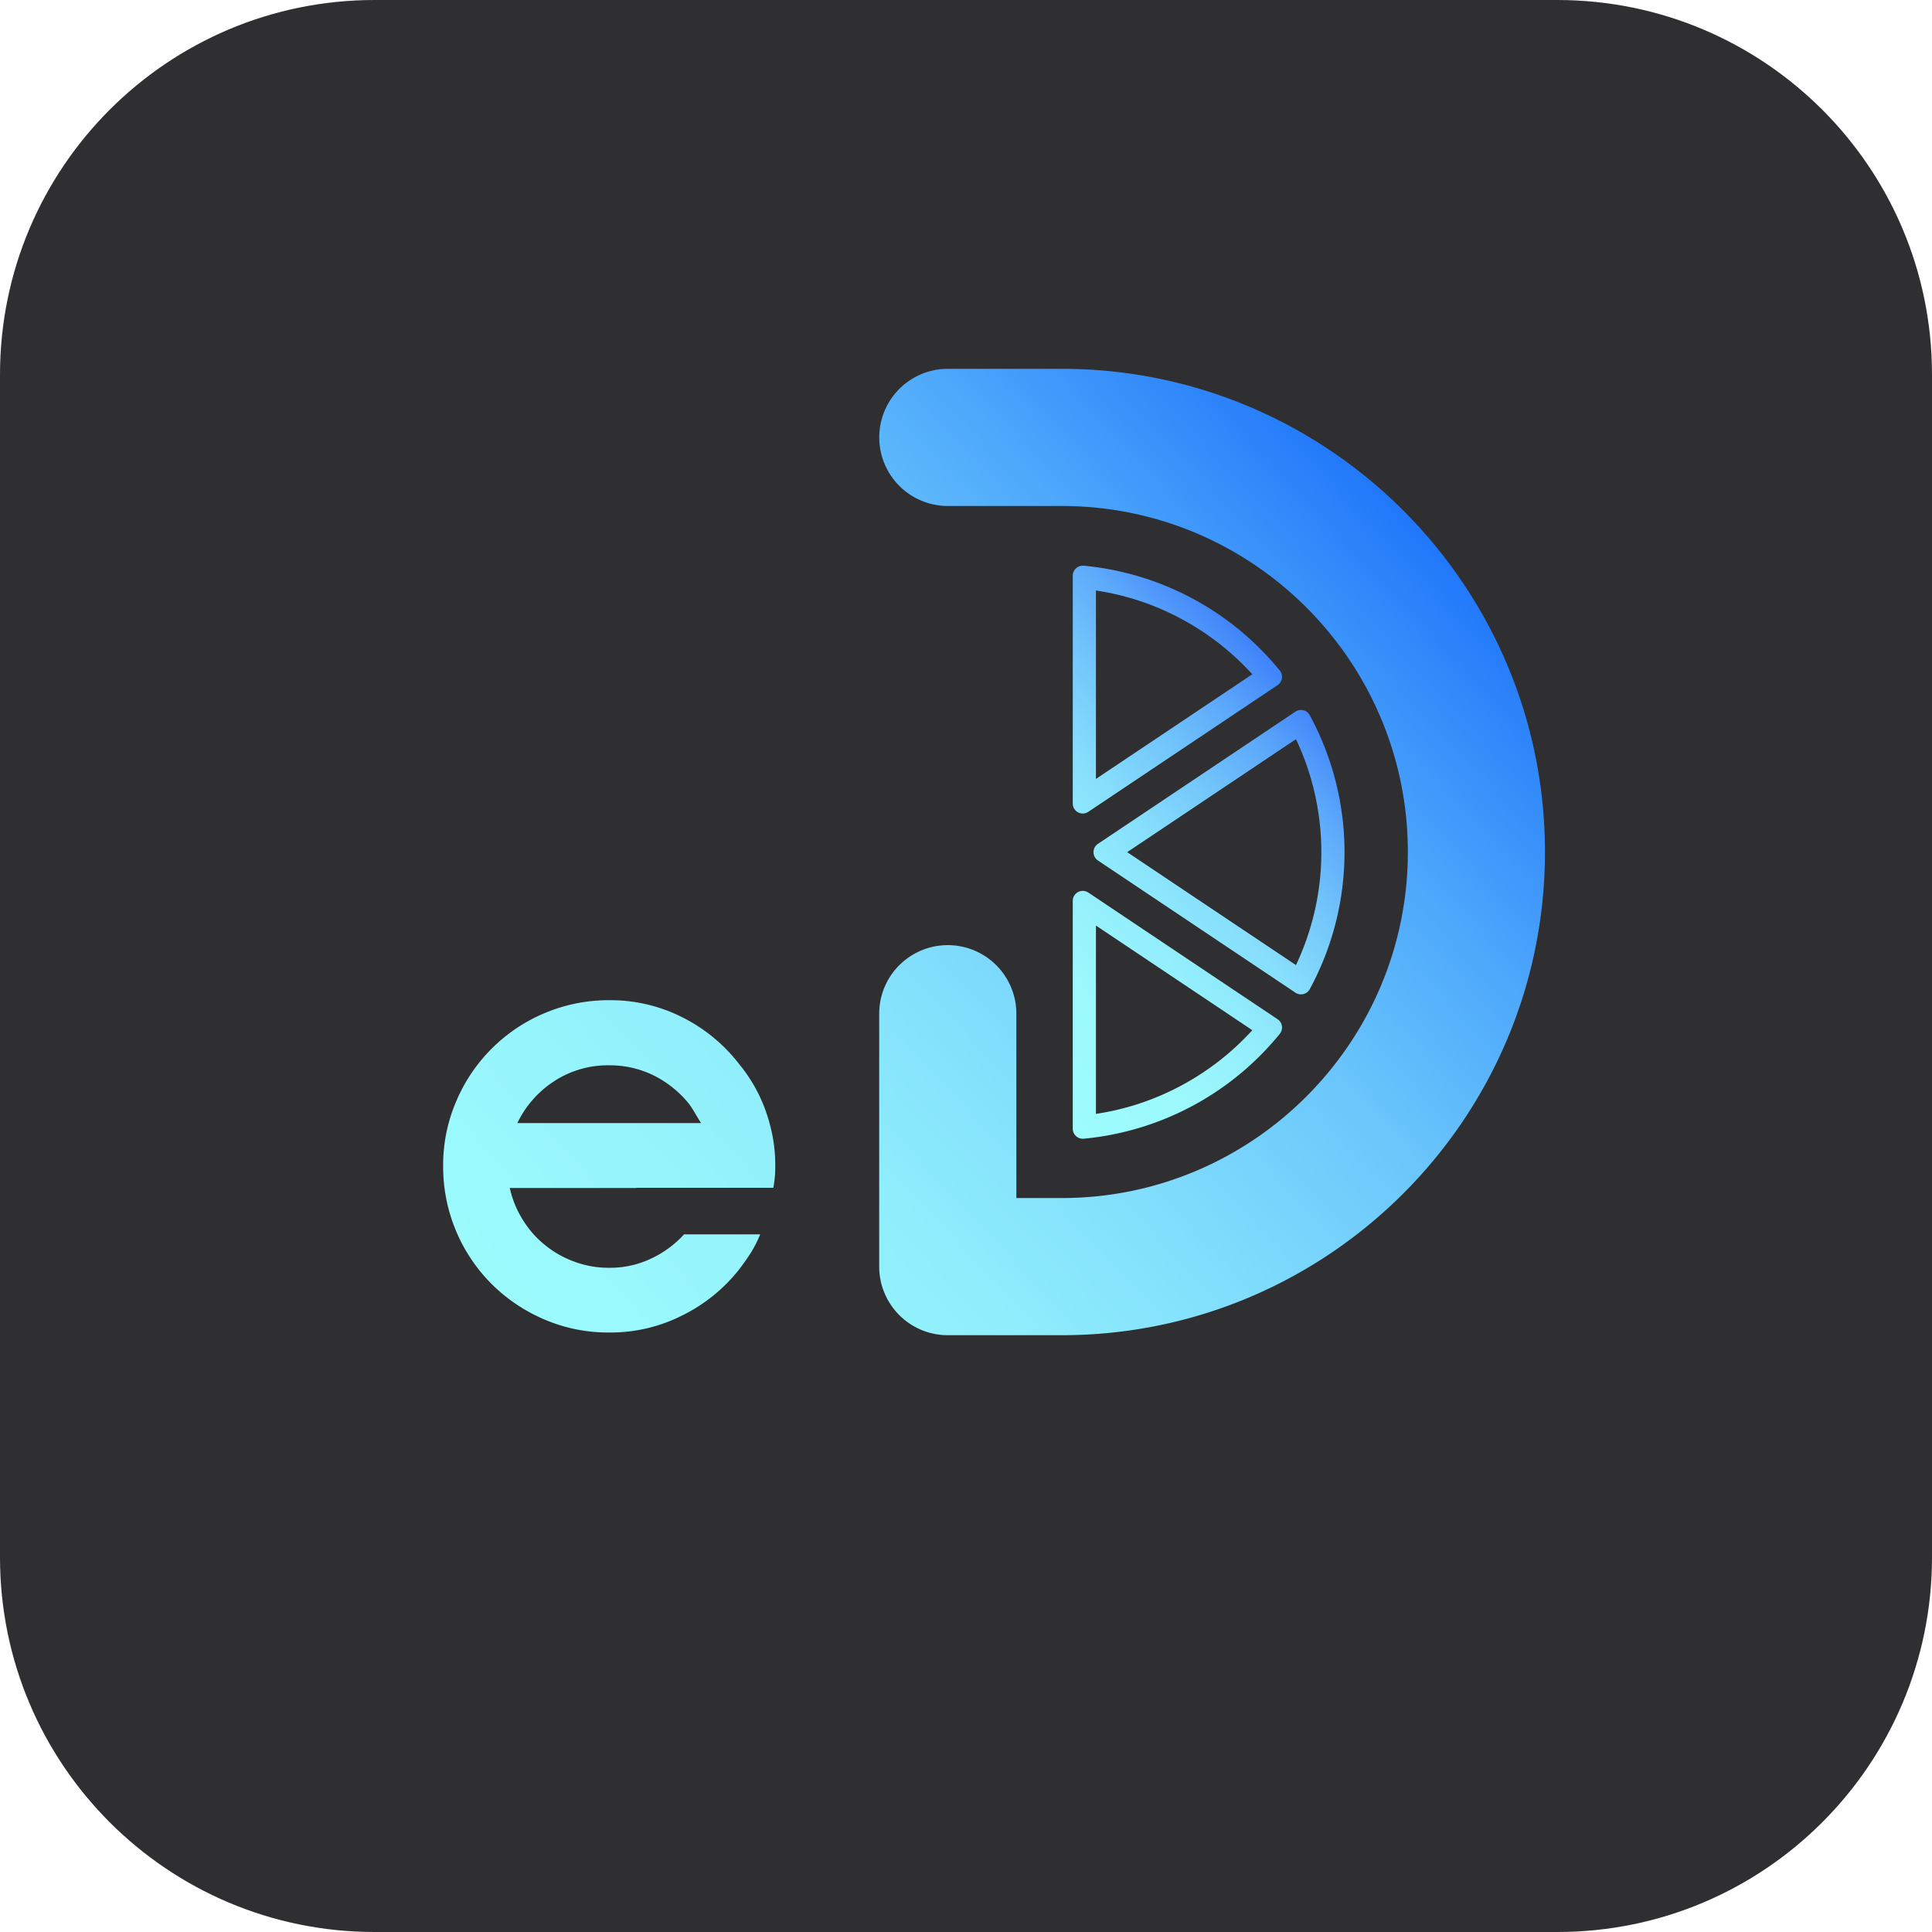
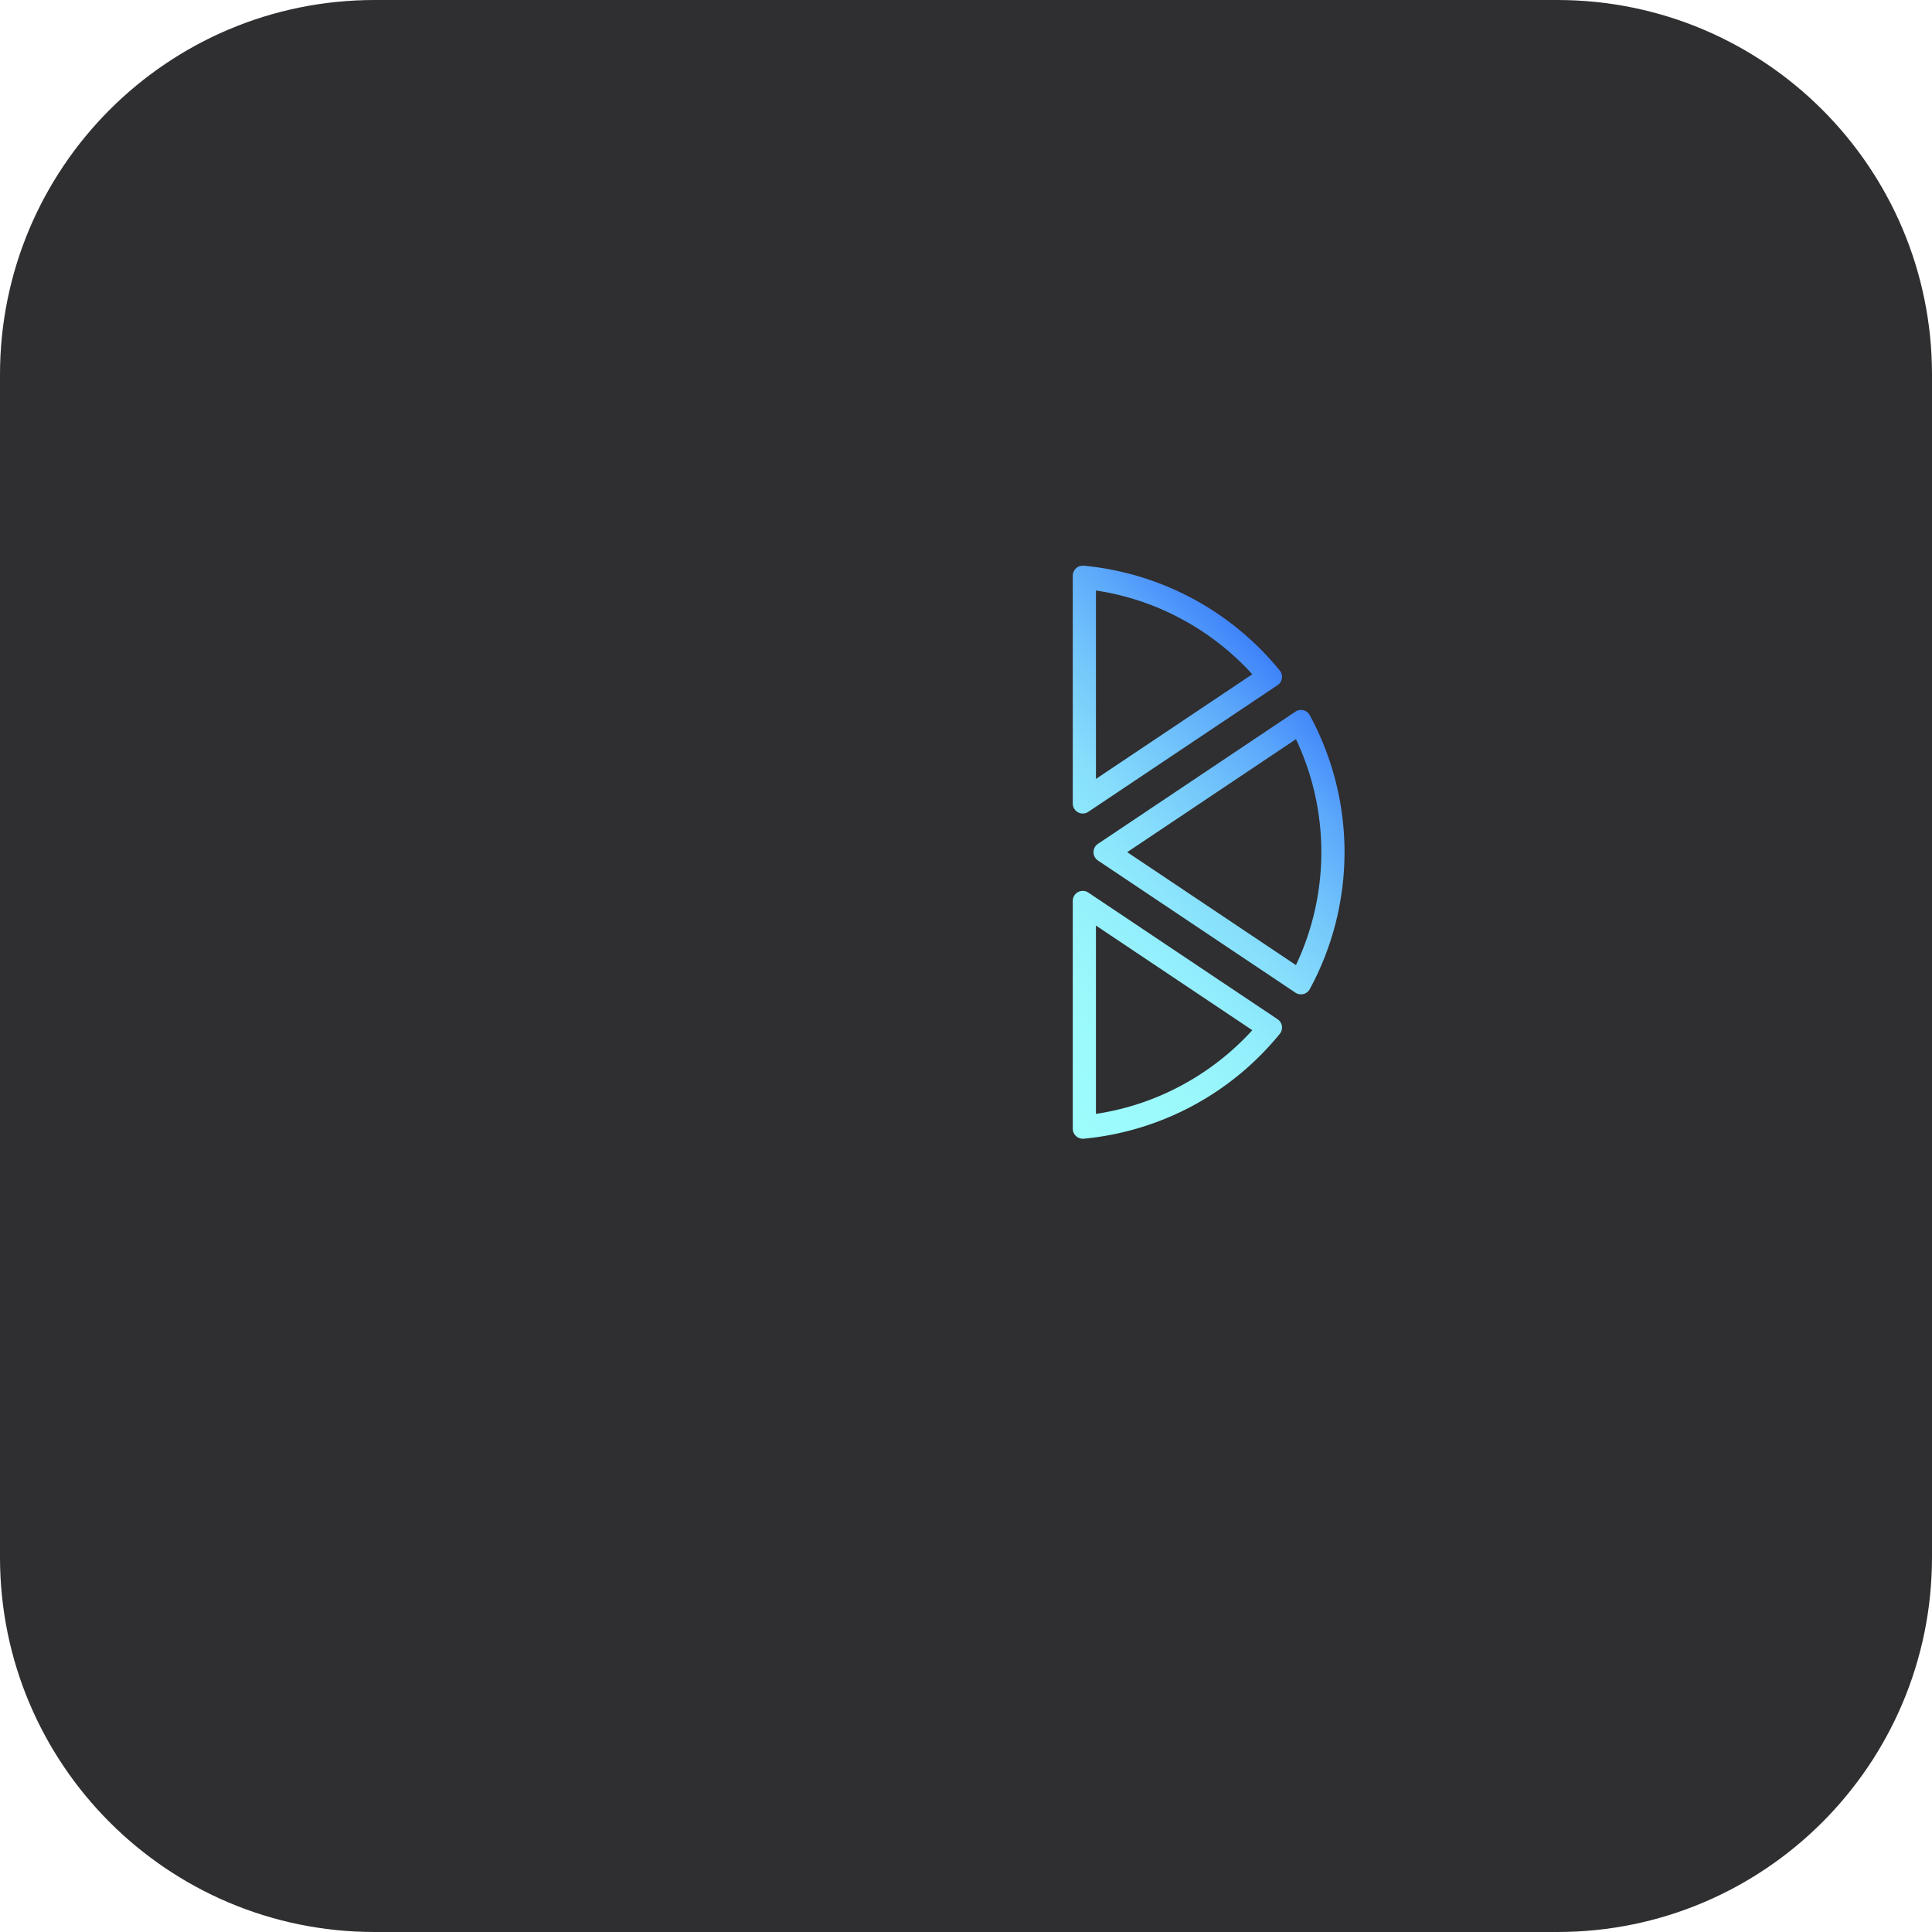
<svg xmlns="http://www.w3.org/2000/svg" viewBox="0 0 1000 1000">
  <defs>
    <style> .cls-1 { fill: #2f2e30; } .cls-2 { fill: #fff; } .cls-3 { fill: url(#Degradado_sin_nombre_5); } .cls-4 { fill: url(#Degradado_sin_nombre_75); } </style>
    <linearGradient id="Degradado_sin_nombre_5" x1="203.2" y1="777.94" x2="763.98" y2="251.97" gradientUnits="userSpaceOnUse">
      <stop offset="0" stop-color="#9dfcfc" />
      <stop offset="0.2" stop-color="#9af9fc" />
      <stop offset="0.37" stop-color="#91effc" />
      <stop offset="0.51" stop-color="#81defc" />
      <stop offset="0.66" stop-color="#6ac6fb" />
      <stop offset="0.79" stop-color="#4da7fb" />
      <stop offset="0.92" stop-color="#2b82fa" />
      <stop offset="1" stop-color="#1167fa" />
    </linearGradient>
    <linearGradient id="Degradado_sin_nombre_75" x1="495.53" y1="522.59" x2="672.15" y2="356.93" gradientUnits="userSpaceOnUse">
      <stop offset="0" stop-color="#9dfcfc" />
      <stop offset="0.22" stop-color="#9bf9fc" />
      <stop offset="0.4" stop-color="#93effc" />
      <stop offset="0.56" stop-color="#86defc" />
      <stop offset="0.71" stop-color="#73c6fb" />
      <stop offset="0.86" stop-color="#5ca8fb" />
      <stop offset="1" stop-color="#3f83fa" />
    </linearGradient>
  </defs>
  <g id="Capa_2" data-name="Capa 2">
    <g id="Capa_2-2" data-name="Capa 2">
      <path class="cls-1" d="M806.1,1000H193.9C86.8,1000,0,913.2,0,806.1V193.9C0,86.8,86.8,0,193.9,0H806c107.2,0,194,86.8,194,193.9V806C1000,913.2,913.2,1000,806.1,1000Z" />
    </g>
    <g id="Capa_1-2" data-name="Capa 1">
-       <path class="cls-3" d="M382.77,551a85.47,85.47,0,0,0-29.3-24.3,82.27,82.27,0,0,0-38.1-9,85.26,85.26,0,0,0-33.5,6.7,85.59,85.59,0,0,0-45.8,45.8,83.53,83.53,0,0,0-6.7,33.5,85.8,85.8,0,0,0,25.1,60.9,86.91,86.91,0,0,0,27.4,18.4,83.53,83.53,0,0,0,33.5,6.7,82.27,82.27,0,0,0,38.1-9,85.52,85.52,0,0,0,29.3-23.9c2.1-2.8,4.2-5.7,6-8.6a62.34,62.34,0,0,0,4.7-9.3h-39.4a54.21,54.21,0,0,1-17.4,12.7,49.44,49.44,0,0,1-21.3,4.6,50.66,50.66,0,0,1-17.9-3.1,52.44,52.44,0,0,1-15.3-8.6,50.57,50.57,0,0,1-11.6-13.2,51.14,51.14,0,0,1-6.7-16.4h65.5v-.1h70.9a56.59,56.59,0,0,0,1-11.1,79.71,79.71,0,0,0-2.9-22.1A80.72,80.72,0,0,0,382.77,551Zm-39.1,30.3h-75.9a53.41,53.41,0,0,1,19.1-21.7,50.83,50.83,0,0,1,28.5-8.2,51.57,51.57,0,0,1,23.1,5.3,55.22,55.22,0,0,1,18.2,14.7,56.56,56.56,0,0,1,3.1,4.8c1,1.7,2,3.4,3.1,5.1ZM549.6,190.9h-59a35.5,35.5,0,0,0,0,71h59c98.8,0,179.1,80.4,179.1,179.1S648.3,620.1,549.6,620.1H526.07V524.7a35.5,35.5,0,0,0-71,0V655.6a35.51,35.51,0,0,0,35.5,35.5h59c137.9,0,250.1-112.2,250.1-250.1S687.5,190.9,549.6,190.9Z" />
      <path class="cls-4" d="M560.45,421.08a5.12,5.12,0,0,0,2.87-.89l97.94-65.55a5.18,5.18,0,0,0,1.16-7.56A148.84,148.84,0,0,0,560.9,292.8a3.85,3.85,0,0,0-.48,0,5.19,5.19,0,0,0-5.16,5.19V415.89A5.18,5.18,0,0,0,560.45,421.08Zm6.81-115.43a135.17,135.17,0,0,1,44.78,15A137.08,137.08,0,0,1,648.19,349l-80.93,54.17Zm94,221.89L563.32,462a5.11,5.11,0,0,0-2.87-.88,5.18,5.18,0,0,0-5.19,5.18V584.21a5.19,5.19,0,0,0,5.16,5.19l.48,0a148.89,148.89,0,0,0,101.52-54.29A5.17,5.17,0,0,0,661.26,527.54Zm-49.22,34a135.63,135.63,0,0,1-44.78,15V479.06l80.93,54.17A137.08,137.08,0,0,1,612,561.56Zm65.88-191.38a5.13,5.13,0,0,0-4.53-2.68,5.2,5.2,0,0,0-2.89.87L568.29,436.78a5.19,5.19,0,0,0,0,8.61L670.5,513.8a5.21,5.21,0,0,0,2.89.88,5.15,5.15,0,0,0,4.53-2.68,148.67,148.67,0,0,0,0-141.82Zm-7.13,129.37-87.35-58.46,87.35-58.47a136.73,136.73,0,0,1,0,116.93Z" />
    </g>
  </g>
</svg>